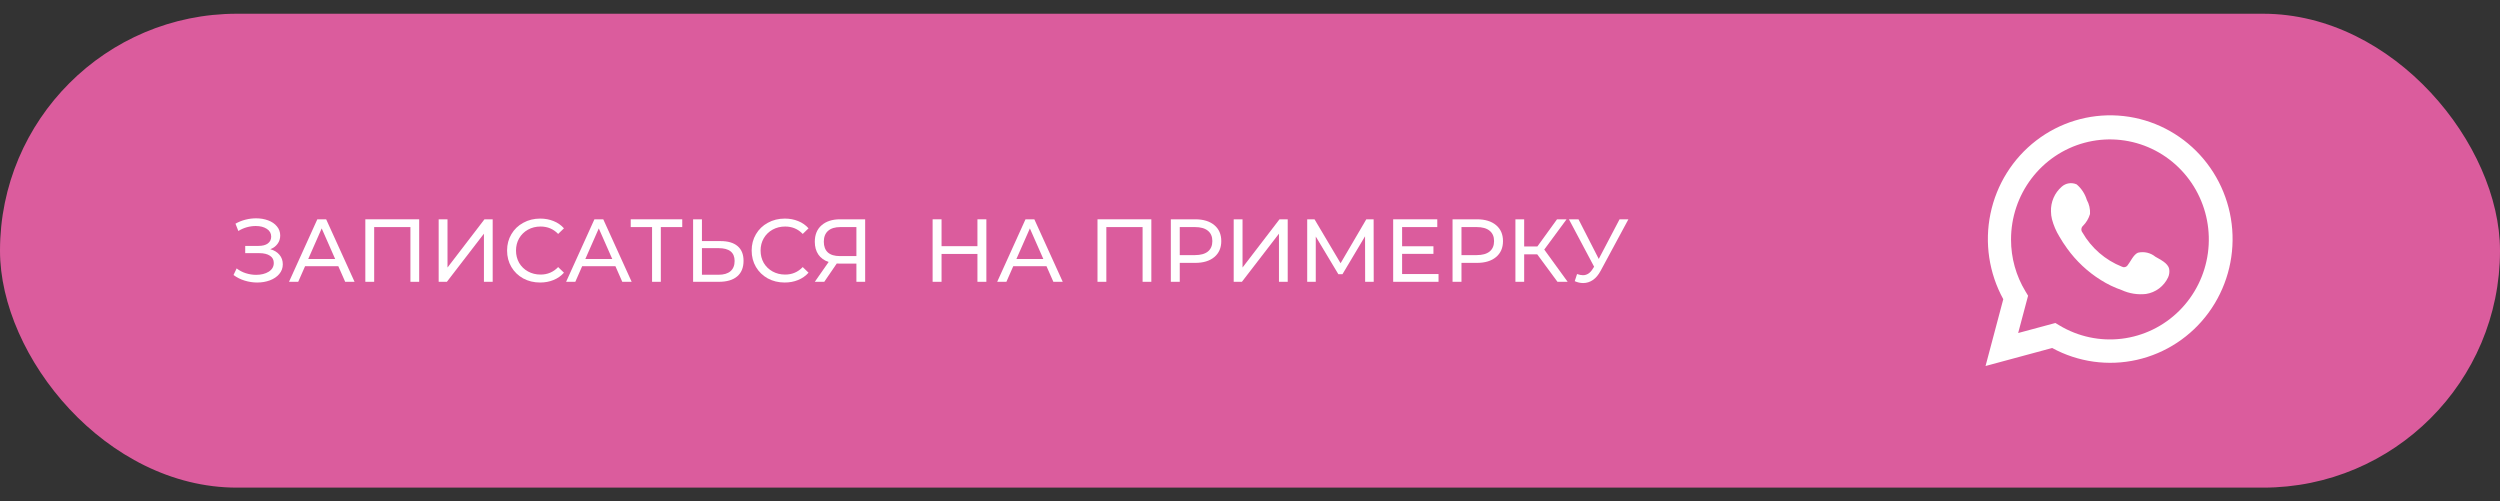
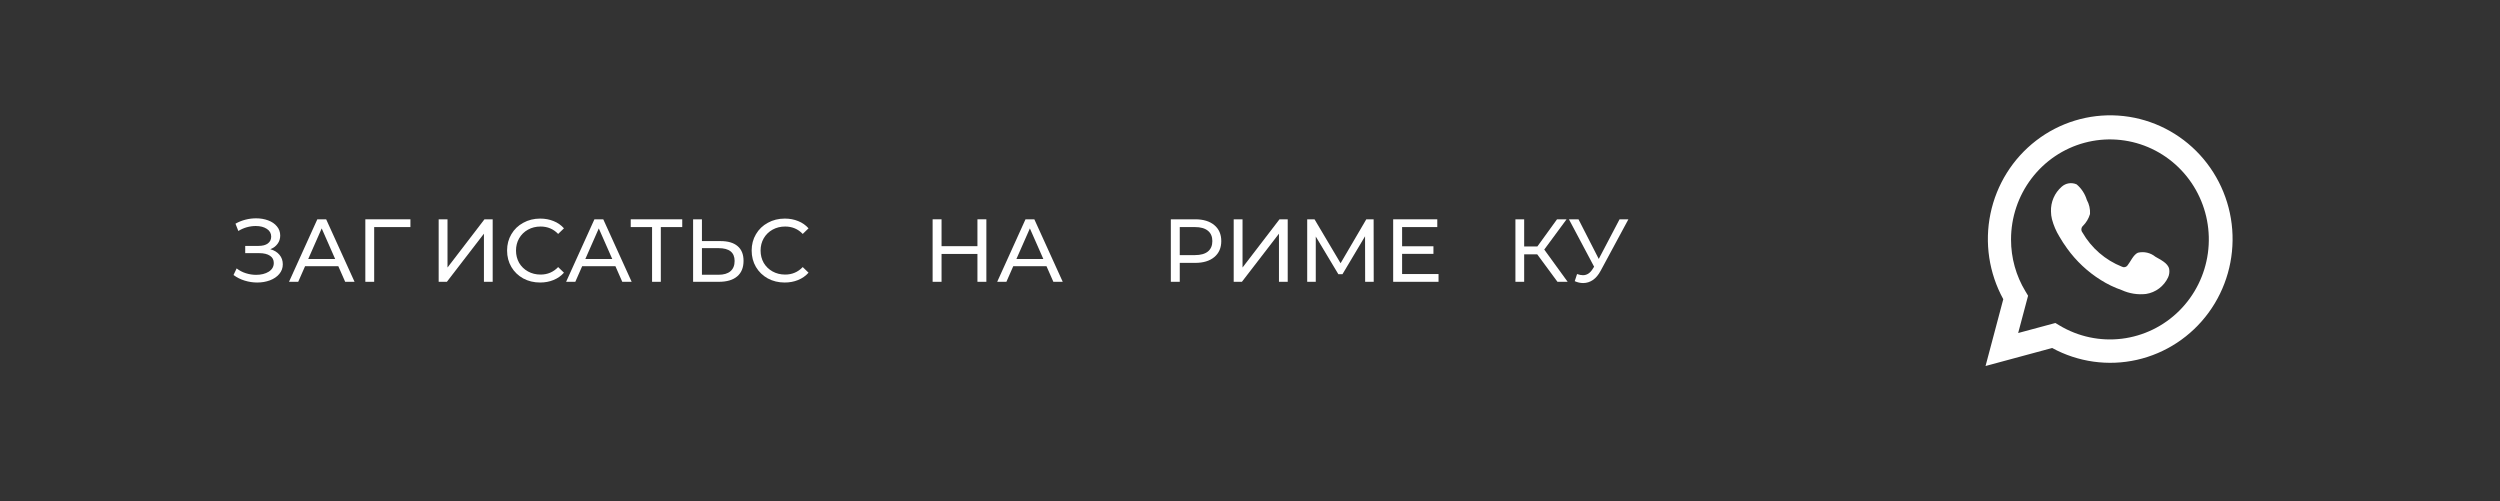
<svg xmlns="http://www.w3.org/2000/svg" width="364" height="73" viewBox="0 0 364 73" fill="none">
  <rect x="0" y="0" width="364" height="73" fill="#333333" stroke="none" />
-   <rect y="2" width="364" height="69" rx="34.5" fill="#DB5C9D" />
  <path d="M237.095 31.93L233.052 39.431C232.731 40.029 232.354 40.476 231.921 40.77C231.487 41.065 231.015 41.212 230.504 41.212C230.105 41.212 229.698 41.121 229.282 40.94L229.62 39.9C229.94 40.012 230.226 40.069 230.478 40.069C231.05 40.069 231.522 39.765 231.895 39.158L232.103 38.834L228.437 31.93H229.828L232.779 37.703L235.808 31.93H237.095Z" fill="white" />
  <path d="M223.817 37.026H221.919V41.031H220.645V31.93H221.919V35.883H223.843L226.703 31.93H228.094L224.844 36.337L228.25 41.031H226.768L223.817 37.026Z" fill="white" />
-   <path d="M215.04 31.93C216.219 31.93 217.146 32.212 217.822 32.776C218.498 33.339 218.836 34.114 218.836 35.102C218.836 36.09 218.498 36.866 217.822 37.429C217.146 37.993 216.219 38.275 215.04 38.275H212.791V41.031H211.491V31.93H215.04ZM215.001 37.144C215.825 37.144 216.453 36.97 216.886 36.623C217.32 36.268 217.536 35.761 217.536 35.102C217.536 34.444 217.32 33.941 216.886 33.594C216.453 33.239 215.825 33.062 215.001 33.062H212.791V37.144H215.001Z" fill="white" />
  <path d="M209.45 39.9V41.031H202.846V31.93H209.268V33.062H204.146V35.856H208.709V36.962H204.146V39.9H209.45Z" fill="white" />
  <path d="M198.765 41.031L198.752 34.401L195.463 39.925H194.865L191.576 34.44V41.031H190.328V31.93H191.394L195.19 38.327L198.934 31.93H200L200.013 41.031H198.765Z" fill="white" />
  <path d="M179.626 31.93H180.913V38.95L186.295 31.93H187.491V41.031H186.217V34.023L180.822 41.031H179.626V31.93Z" fill="white" />
  <path d="M174.022 31.93C175.2 31.93 176.128 32.212 176.804 32.776C177.48 33.339 177.818 34.114 177.818 35.102C177.818 36.09 177.48 36.866 176.804 37.429C176.128 37.993 175.2 38.275 174.022 38.275H171.773V41.031H170.473V31.93H174.022ZM173.983 37.144C174.806 37.144 175.434 36.97 175.868 36.623C176.301 36.268 176.518 35.761 176.518 35.102C176.518 34.444 176.301 33.941 175.868 33.594C175.434 33.239 174.806 33.062 173.983 33.062H171.773V37.144H173.983Z" fill="white" />
-   <path d="M167.635 31.93V41.031H166.361V33.062H161.083V41.031H159.796V31.93H167.635Z" fill="white" />
  <path d="M152.368 38.755H147.532L146.531 41.031H145.192L149.313 31.93H150.6L154.734 41.031H153.369L152.368 38.755ZM151.913 37.715L149.95 33.257L147.987 37.715H151.913Z" fill="white" />
  <path d="M143.615 31.93V41.031H142.315V36.974H137.089V41.031H135.789V31.93H137.089V35.843H142.315V31.93H143.615Z" fill="white" />
-   <path d="M125.967 31.93V41.031H124.693V38.379H122.184C122.028 38.379 121.911 38.374 121.833 38.365L120.013 41.031H118.635L120.65 38.145C120 37.928 119.502 37.568 119.155 37.066C118.808 36.554 118.635 35.934 118.635 35.206C118.635 34.175 118.964 33.373 119.623 32.801C120.29 32.221 121.187 31.93 122.314 31.93H125.967ZM119.948 35.194C119.948 35.87 120.143 36.389 120.533 36.754C120.932 37.109 121.517 37.286 122.288 37.286H124.693V33.062H122.366C121.586 33.062 120.988 33.243 120.572 33.608C120.156 33.971 119.948 34.5 119.948 35.194Z" fill="white" />
  <path d="M114.252 41.135C113.342 41.135 112.518 40.935 111.782 40.536C111.054 40.129 110.482 39.575 110.066 38.873C109.65 38.162 109.442 37.364 109.442 36.48C109.442 35.596 109.65 34.803 110.066 34.102C110.482 33.391 111.058 32.836 111.795 32.438C112.531 32.03 113.355 31.826 114.265 31.826C114.975 31.826 115.625 31.948 116.215 32.191C116.804 32.425 117.307 32.776 117.723 33.243L116.878 34.062C116.193 33.343 115.339 32.983 114.317 32.983C113.641 32.983 113.03 33.135 112.484 33.438C111.938 33.742 111.509 34.162 111.197 34.7C110.893 35.228 110.742 35.822 110.742 36.48C110.742 37.139 110.893 37.737 111.197 38.275C111.509 38.803 111.938 39.219 112.484 39.523C113.03 39.826 113.641 39.977 114.317 39.977C115.331 39.977 116.184 39.614 116.878 38.886L117.723 39.705C117.307 40.172 116.8 40.528 116.202 40.77C115.612 41.013 114.962 41.135 114.252 41.135Z" fill="white" />
  <path d="M104.906 35.102C105.989 35.102 106.817 35.345 107.389 35.831C107.97 36.316 108.26 37.031 108.26 37.975C108.26 38.972 107.948 39.73 107.324 40.251C106.709 40.77 105.825 41.031 104.672 41.031H100.915V31.93H102.202V35.102H104.906ZM104.62 40.004C105.374 40.004 105.95 39.834 106.349 39.496C106.756 39.15 106.96 38.651 106.96 38.002C106.96 36.754 106.18 36.13 104.62 36.13H102.202V40.004H104.62Z" fill="white" />
  <path d="M99.335 33.062H96.215V41.031H94.941V33.062H91.834V31.93H99.335V33.062Z" fill="white" />
  <path d="M89.603 38.755H84.766L83.766 41.031H82.427L86.547 31.93H87.835L91.969 41.031H90.603L89.603 38.755ZM89.147 37.715L87.184 33.257L85.222 37.715H89.147Z" fill="white" />
  <path d="M78.641 41.135C77.731 41.135 76.908 40.935 76.171 40.536C75.443 40.129 74.871 39.575 74.455 38.873C74.039 38.162 73.831 37.364 73.831 36.48C73.831 35.596 74.039 34.803 74.455 34.102C74.871 33.391 75.448 32.836 76.184 32.438C76.921 32.03 77.744 31.826 78.654 31.826C79.365 31.826 80.015 31.948 80.604 32.191C81.194 32.425 81.696 32.776 82.112 33.243L81.267 34.062C80.583 33.343 79.729 32.983 78.706 32.983C78.03 32.983 77.419 33.135 76.873 33.438C76.327 33.742 75.898 34.162 75.586 34.7C75.283 35.228 75.131 35.822 75.131 36.48C75.131 37.139 75.283 37.737 75.586 38.275C75.898 38.803 76.327 39.219 76.873 39.523C77.419 39.826 78.03 39.977 78.706 39.977C79.72 39.977 80.574 39.614 81.267 38.886L82.112 39.705C81.696 40.172 81.189 40.528 80.591 40.77C80.002 41.013 79.352 41.135 78.641 41.135Z" fill="white" />
  <path d="M63.87 31.93H65.157V38.95L70.539 31.93H71.735V41.031H70.461V34.023L65.066 41.031H63.87V31.93Z" fill="white" />
-   <path d="M61.032 31.93V41.031H59.758V33.062H54.48V41.031H53.193V31.93H61.032Z" fill="white" />
+   <path d="M61.032 31.93H59.758V33.062H54.48V41.031H53.193V31.93H61.032Z" fill="white" />
  <path d="M49.257 38.755H44.421L43.42 41.031H42.081L46.202 31.93H47.489L51.623 41.031H50.258L49.257 38.755ZM48.802 37.715L46.839 33.257L44.876 37.715H48.802Z" fill="white" />
  <path d="M39.356 36.285C39.928 36.441 40.374 36.715 40.695 37.105C41.016 37.486 41.176 37.945 41.176 38.483C41.176 39.02 41.003 39.492 40.656 39.9C40.318 40.298 39.863 40.606 39.291 40.822C38.728 41.031 38.112 41.135 37.445 41.135C36.838 41.135 36.236 41.044 35.638 40.861C35.04 40.679 34.494 40.407 34 40.042L34.455 39.081C34.854 39.392 35.3 39.627 35.794 39.782C36.288 39.938 36.786 40.017 37.289 40.017C38.017 40.017 38.628 39.865 39.122 39.562C39.616 39.249 39.863 38.825 39.863 38.288C39.863 37.828 39.677 37.477 39.304 37.234C38.931 36.983 38.407 36.858 37.731 36.858H35.703V35.804H37.64C38.221 35.804 38.671 35.688 38.992 35.453C39.321 35.211 39.486 34.877 39.486 34.453C39.486 33.976 39.274 33.599 38.849 33.322C38.424 33.044 37.887 32.906 37.237 32.906C36.812 32.906 36.379 32.966 35.937 33.087C35.504 33.209 35.092 33.391 34.702 33.633L34.286 32.568C34.745 32.307 35.231 32.112 35.742 31.983C36.253 31.852 36.765 31.788 37.276 31.788C37.917 31.788 38.507 31.887 39.044 32.087C39.581 32.286 40.006 32.576 40.318 32.958C40.639 33.339 40.799 33.785 40.799 34.297C40.799 34.756 40.669 35.159 40.409 35.505C40.158 35.852 39.807 36.112 39.356 36.285Z" fill="white" />
  <path d="M289.095 53.29L291.678 43.562C289.595 39.772 288.933 35.349 289.814 31.106C290.694 26.863 293.059 23.083 296.473 20.46C299.887 17.837 304.122 16.548 308.401 16.828C312.679 17.108 316.714 18.939 319.766 21.985C322.817 25.031 324.68 29.088 325.012 33.411C325.344 37.734 324.124 42.033 321.575 45.52C319.026 49.006 315.32 51.446 311.135 52.392C306.951 53.337 302.57 52.725 298.796 50.668L289.095 53.29ZM299.264 47.027L299.864 47.387C302.597 49.026 305.79 49.704 308.945 49.316C312.099 48.928 315.038 47.495 317.303 45.242C319.569 42.988 321.033 40.04 321.469 36.856C321.905 33.673 321.287 30.433 319.711 27.642C318.136 24.851 315.692 22.665 312.761 21.425C309.829 20.186 306.574 19.962 303.503 20.788C300.432 21.614 297.718 23.445 295.783 25.994C293.848 28.543 292.802 31.668 292.806 34.882C292.804 37.547 293.532 40.16 294.911 42.43L295.288 43.058L293.844 48.488L299.264 47.027Z" fill="white" />
  <path fill-rule="evenodd" clip-rule="evenodd" d="M313.825 37.38C313.474 37.093 313.062 36.891 312.621 36.79C312.181 36.688 311.723 36.69 311.283 36.794C310.622 37.072 310.195 38.12 309.768 38.645C309.678 38.771 309.545 38.859 309.396 38.893C309.246 38.927 309.089 38.905 308.954 38.83C306.534 37.872 304.506 36.114 303.199 33.842C303.087 33.701 303.034 33.521 303.052 33.34C303.069 33.16 303.154 32.993 303.29 32.876C303.767 32.399 304.116 31.808 304.307 31.158C304.35 30.441 304.187 29.727 303.839 29.101C303.571 28.224 303.059 27.442 302.365 26.849C302.007 26.686 301.61 26.632 301.222 26.692C300.834 26.752 300.472 26.925 300.179 27.189C299.67 27.633 299.266 28.187 298.996 28.81C298.727 29.433 298.599 30.109 298.623 30.788C298.624 31.169 298.672 31.549 298.765 31.919C299.001 32.808 299.364 33.657 299.843 34.439C300.188 35.038 300.565 35.618 300.972 36.177C302.293 38.011 303.954 39.569 305.863 40.764C306.821 41.37 307.844 41.864 308.914 42.234C310.024 42.743 311.251 42.939 312.463 42.8C313.153 42.694 313.807 42.418 314.368 41.997C314.928 41.575 315.377 41.021 315.676 40.383C315.852 39.997 315.905 39.566 315.829 39.149C315.646 38.295 314.517 37.791 313.825 37.38Z" fill="white" />
</svg>